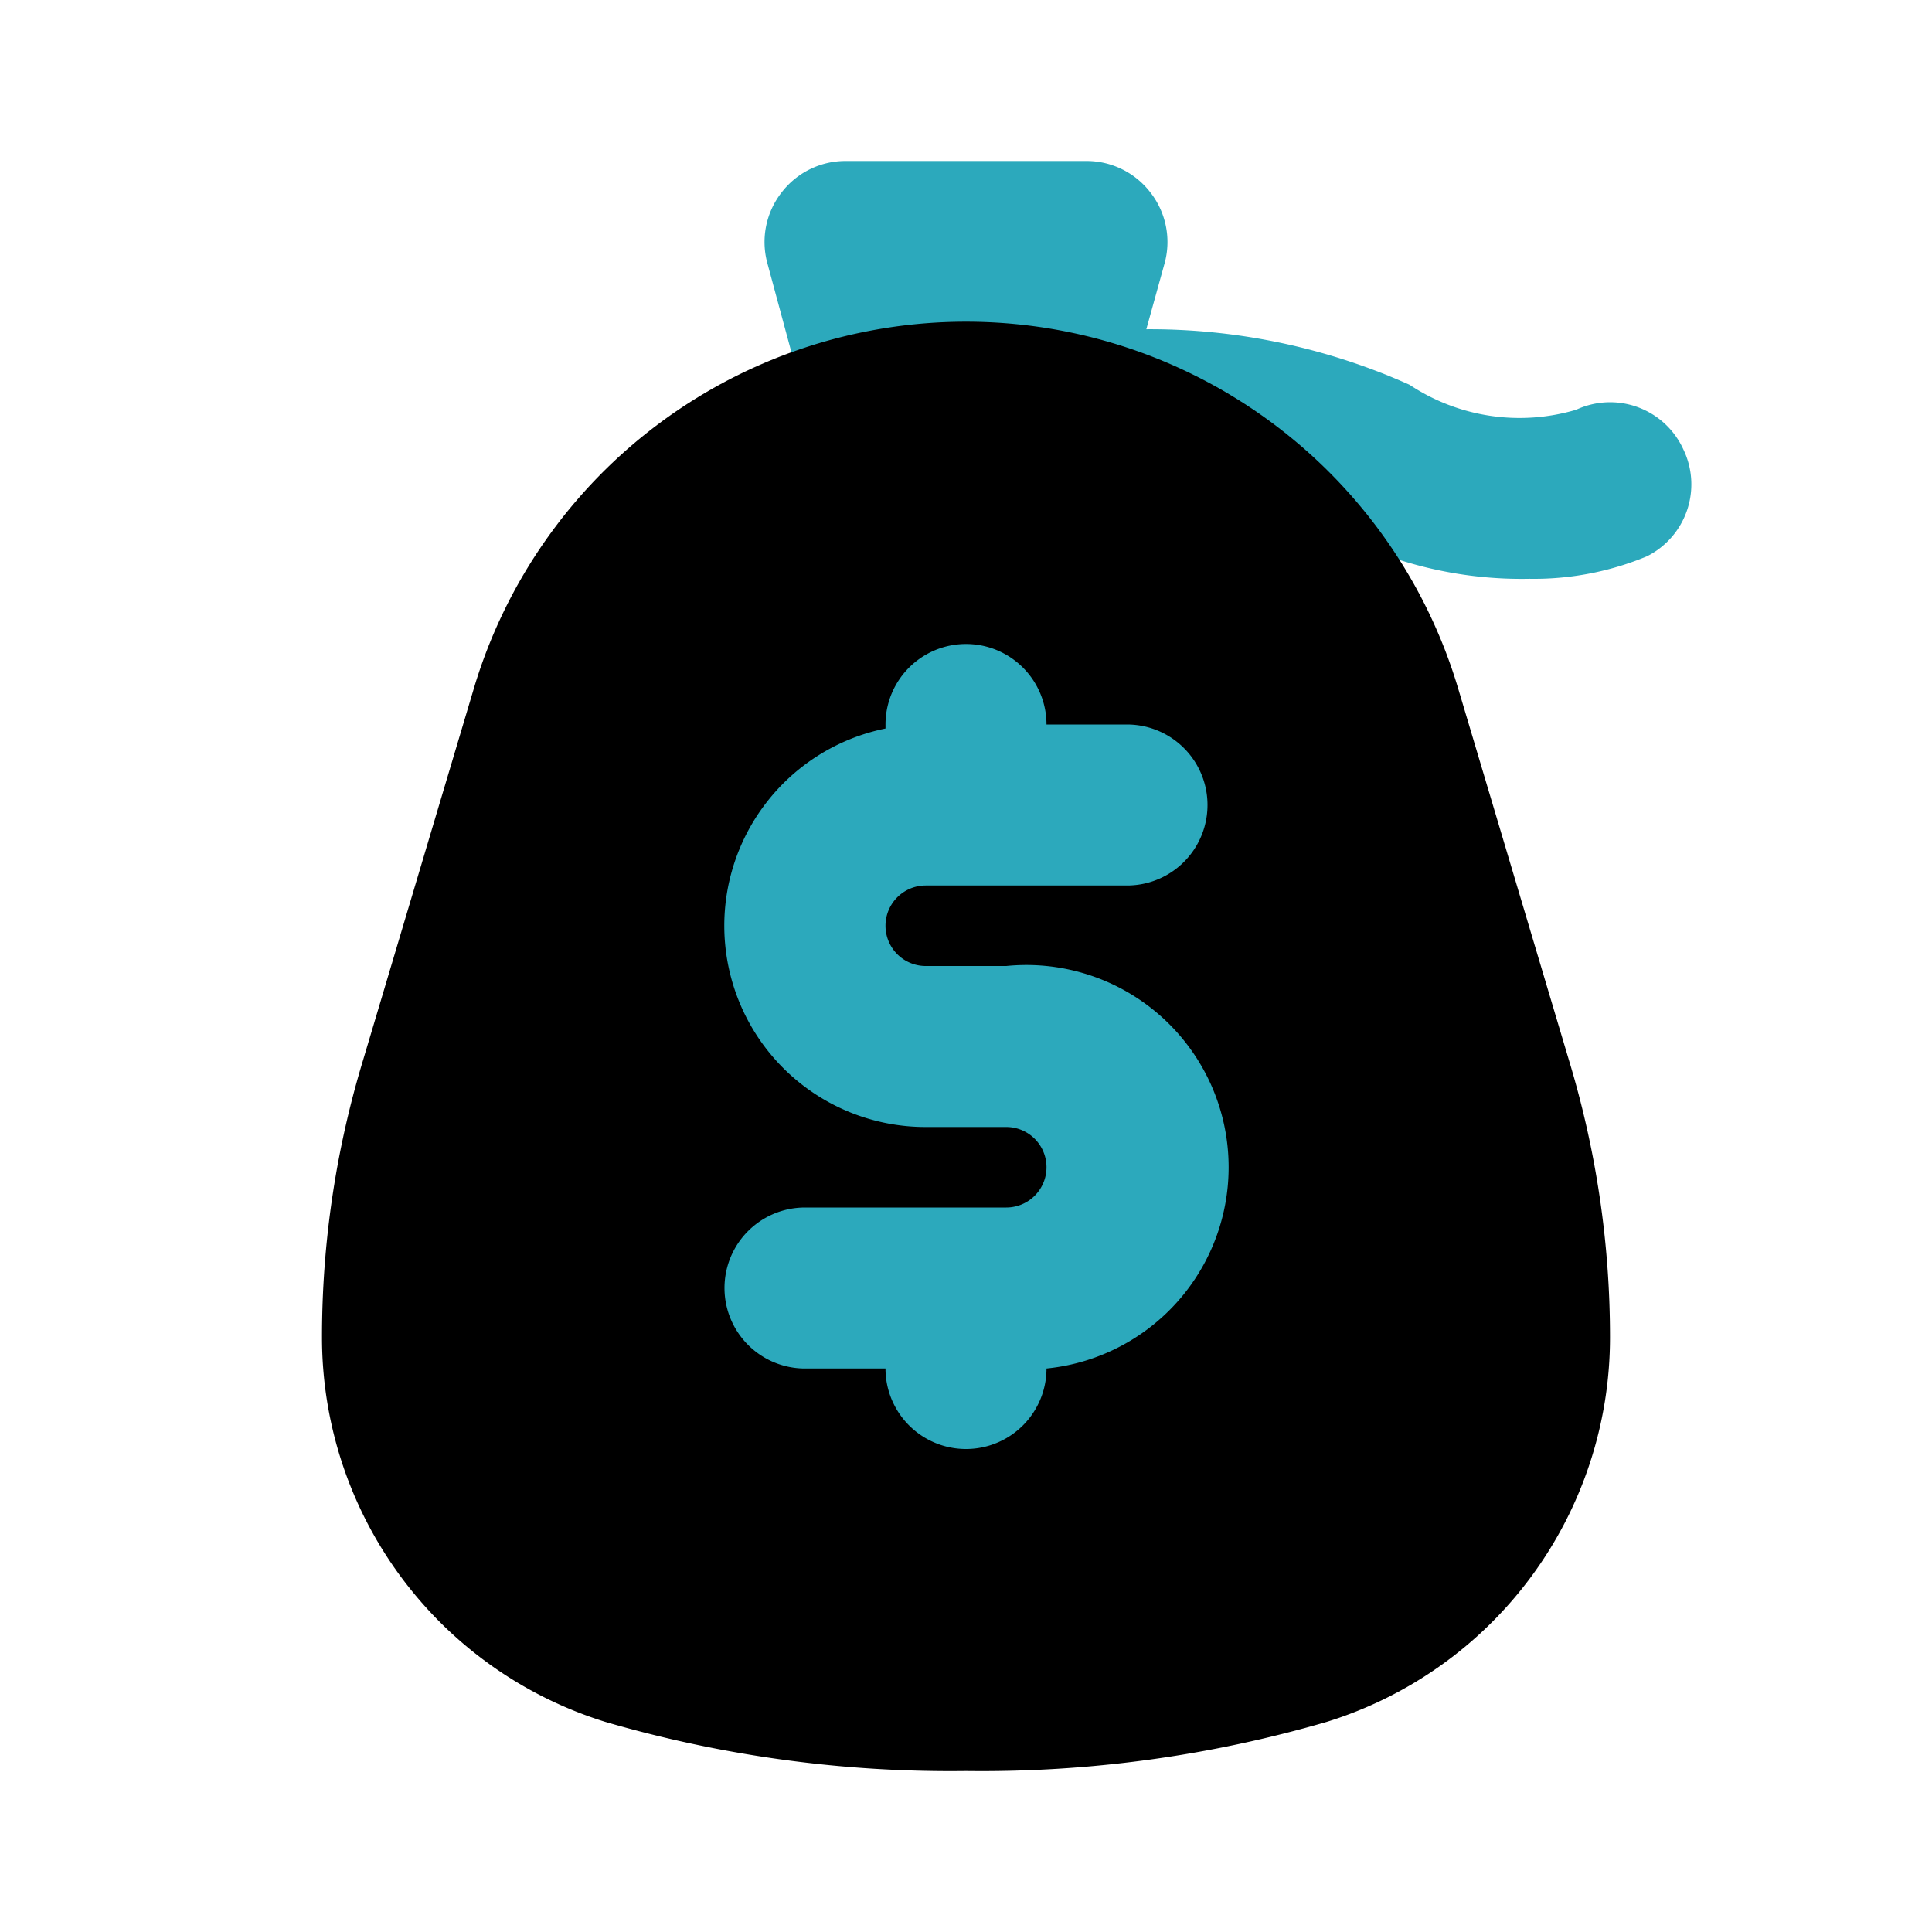
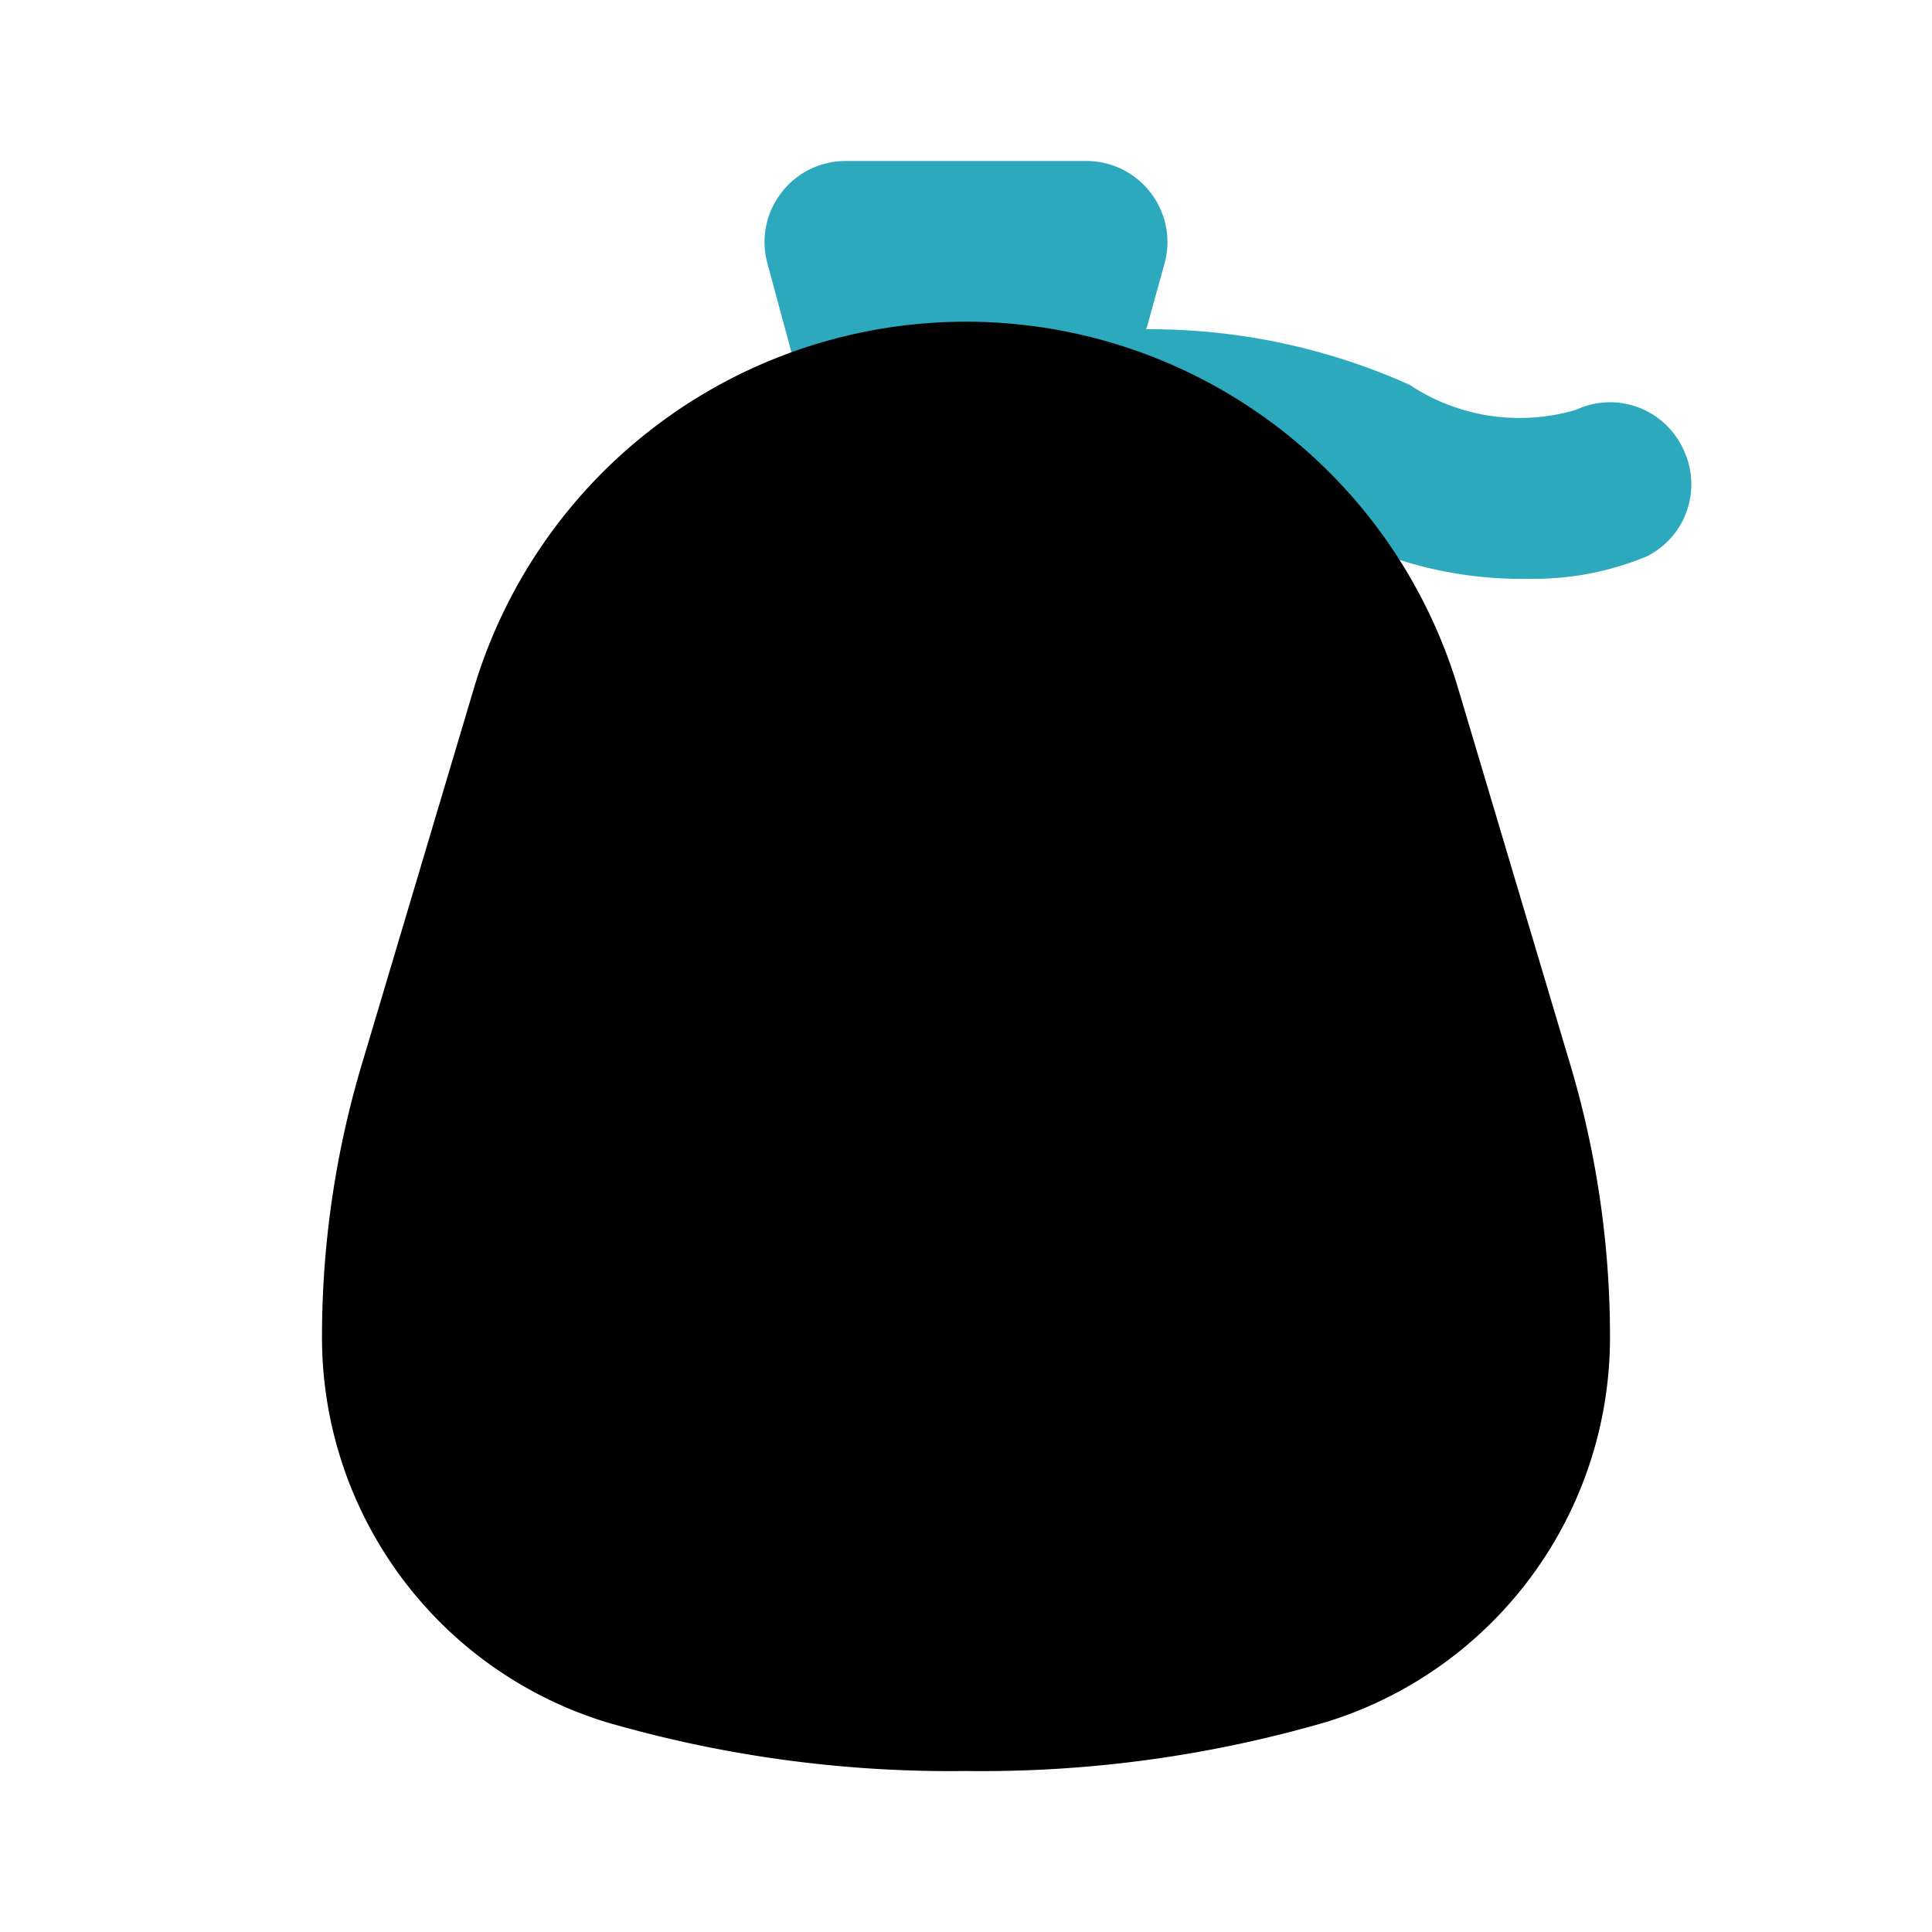
<svg xmlns="http://www.w3.org/2000/svg" fill="#000000" width="800px" height="800px" viewBox="0 0 24 24" id="investment-dollar" data-name="Flat Color" class="icon flat-color">
  <path id="secondary" d="M20.91,5.58a1,1,0,0,0-1.33-.49,2.47,2.47,0,0,1-2.07-.31,7.88,7.88,0,0,0-3.27-.69l.23-.83a1,1,0,0,0-.18-.87A1,1,0,0,0,13.5,2h-3a1,1,0,0,0-.79.39,1,1,0,0,0-.18.87l.54,2A1,1,0,0,0,11,6h0l1.53,0a.86.86,0,0,0,.47.11,8.42,8.42,0,0,1,3.47.45A5,5,0,0,0,19,7.19a3.65,3.65,0,0,0,1.46-.28A1,1,0,0,0,20.91,5.58Z" style="fill: rgb(44, 169, 188);" />
  <path id="primary" d="M19.49,13.17,18.11,8.54a6.38,6.38,0,0,0-12.22,0L4.51,13.17A11.84,11.84,0,0,0,4,16.61a5,5,0,0,0,3.52,4.78A15.31,15.31,0,0,0,12,22a15.31,15.31,0,0,0,4.48-.61A5,5,0,0,0,20,16.61,11.84,11.84,0,0,0,19.49,13.17Z" style="fill: rgb(0, 0, 0);" />
-   <path id="secondary-2" data-name="secondary" d="M12.5,12h-1a.5.5,0,0,1,0-1H14a1,1,0,0,0,0-2H13a1,1,0,0,0-2,0v.05A2.5,2.5,0,0,0,11.5,14h1a.5.5,0,0,1,0,1H10a1,1,0,0,0,0,2h1a1,1,0,0,0,2,0V17A2.5,2.5,0,0,0,12.5,12Z" style="fill: rgb(44, 169, 188);" />
</svg>